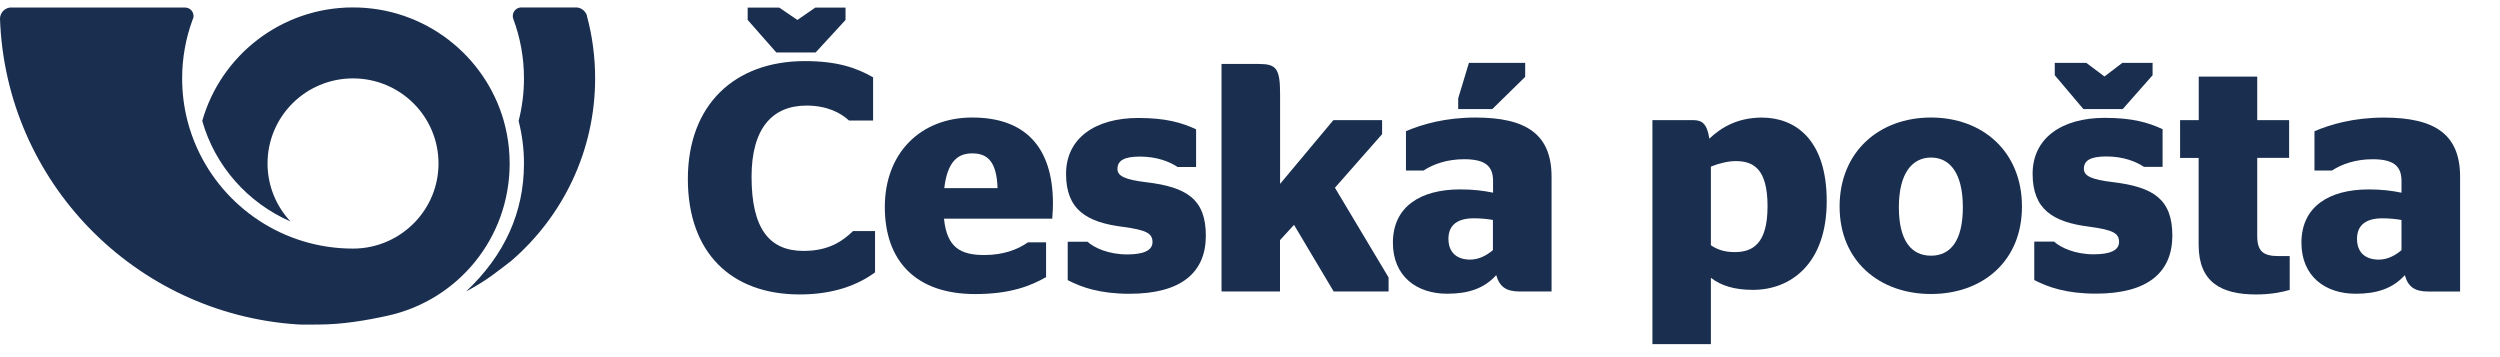
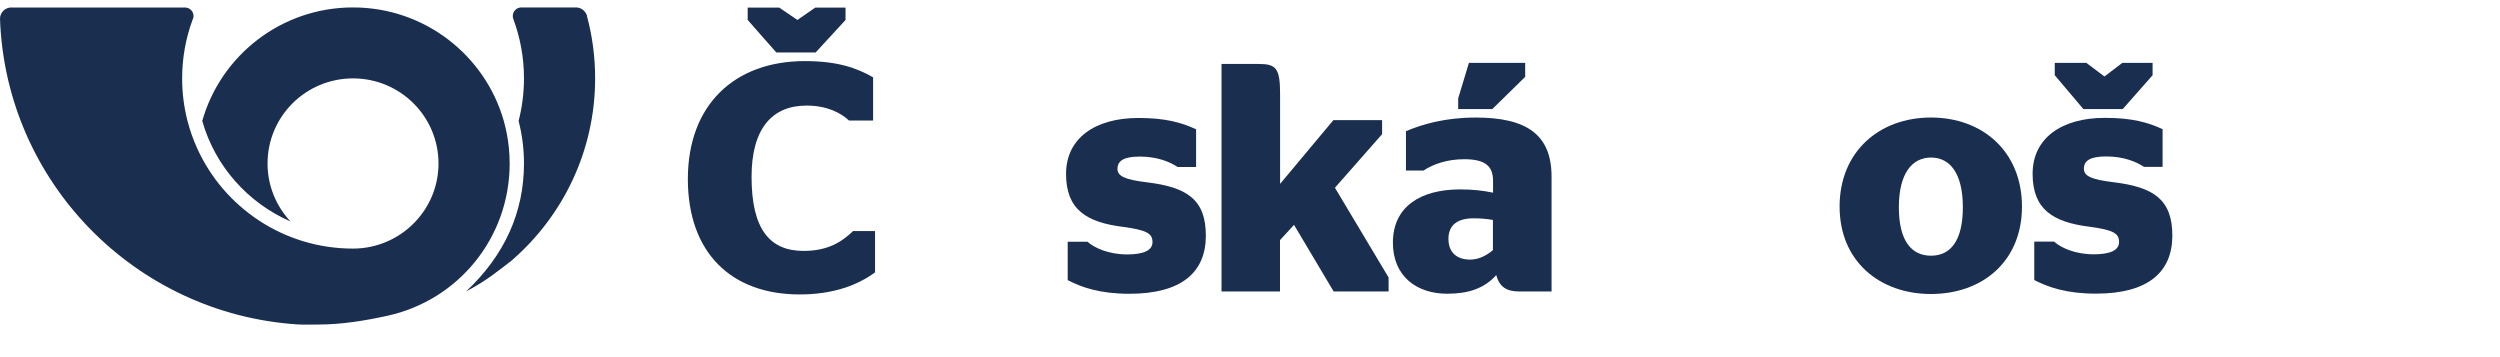
<svg xmlns="http://www.w3.org/2000/svg" width="112" height="16" viewBox="0 0 112 16" fill="none">
  <g id="cp-logo" clip-path="url(#clip0_1_376)">
    <g id="Layer 1">
      <g id="Group">
        <g id="Group_2">
          <path id="Vector" fill-rule="evenodd" clip-rule="evenodd" d="M0.511 0.333C0.23 0.333 0 0.56 0 0.841C0.257 8.146 6.043 14.052 13.318 14.533C13.635 14.553 13.959 14.539 14.279 14.539C15.314 14.539 16.389 14.359 17.361 14.145C20.503 13.457 22.833 10.68 22.833 7.321C22.833 7.091 22.82 6.86 22.799 6.637C22.759 6.219 22.679 5.809 22.569 5.415C21.735 2.483 19.027 0.333 15.815 0.333C12.603 0.333 9.892 2.483 9.061 5.418C9.635 7.441 11.104 9.09 13.014 9.922C12.376 9.241 11.986 8.326 11.986 7.324C11.986 5.218 13.698 3.512 15.815 3.512C17.932 3.512 19.645 5.218 19.645 7.324C19.645 8.329 19.254 9.241 18.616 9.922C17.918 10.666 16.92 11.137 15.815 11.137C12.707 11.137 10.029 9.291 8.831 6.64C8.654 6.249 8.51 5.842 8.4 5.418C8.243 4.81 8.16 4.169 8.16 3.512C8.16 2.597 8.323 1.715 8.62 0.904C8.634 0.867 8.647 0.831 8.664 0.794C8.67 0.767 8.67 0.744 8.67 0.717C8.67 0.507 8.5 0.337 8.286 0.337H0.514" fill="#1A2E4F" />
          <path id="Vector_2" fill-rule="evenodd" clip-rule="evenodd" d="M26.295 0.717C26.535 1.609 26.662 2.543 26.662 3.508C26.662 6.773 25.207 9.701 22.906 11.685C22.332 12.119 21.841 12.549 20.88 13.057C22.619 11.421 23.474 9.501 23.474 7.324C23.474 6.667 23.39 6.026 23.234 5.418C23.39 4.81 23.474 4.169 23.474 3.512C23.474 2.573 23.304 1.672 22.993 0.841C22.98 0.801 22.973 0.757 22.973 0.714C22.973 0.504 23.143 0.333 23.357 0.333H25.808C26.041 0.333 26.242 0.504 26.302 0.717" fill="#1A2E4F" />
        </g>
        <g id="Group_3">
          <path id="Vector_3" d="M37.88 0.894L36.541 2.35H34.779L33.496 0.894V0.34H34.909L35.723 0.894L36.525 0.34H37.88V0.894ZM30.816 8.019C30.816 11.328 32.765 13.191 35.824 13.191C37.339 13.191 38.431 12.77 39.202 12.202V10.353H38.214C37.72 10.833 37.092 11.241 36 11.241C34.471 11.241 33.67 10.252 33.67 7.922C33.67 5.765 34.588 4.73 36.131 4.73C37.049 4.73 37.66 5.051 38.037 5.401H39.115V3.465C38.358 3.028 37.486 2.737 36.057 2.737C32.912 2.737 30.816 4.69 30.816 8.022" fill="#1A2E4F" />
-           <path id="Vector_4" d="M42.304 8.427H44.691C44.648 7.248 44.254 6.871 43.556 6.871C42.958 6.871 42.451 7.175 42.304 8.427ZM42.291 9.795C42.421 11.091 43.032 11.425 44.097 11.425C44.955 11.425 45.596 11.178 46.05 10.857H46.864V12.416C46.197 12.793 45.292 13.174 43.689 13.174C41.025 13.174 39.64 11.688 39.64 9.271C39.64 6.854 41.242 5.265 43.559 5.265C45.876 5.265 47.172 6.534 47.172 9.124C47.172 9.432 47.142 9.709 47.142 9.795H42.291Z" fill="#1A2E4F" />
          <path id="Vector_5" d="M47.833 12.55V10.831H48.721C49.028 11.108 49.669 11.398 50.497 11.398C51.194 11.398 51.632 11.238 51.632 10.847C51.632 10.457 51.371 10.306 50.306 10.163C48.677 9.959 47.759 9.392 47.759 7.789C47.759 6.187 49.071 5.285 50.994 5.285C52.216 5.285 52.931 5.489 53.585 5.793V7.482H52.757C52.407 7.248 51.839 7.015 51.068 7.015C50.34 7.015 50.063 7.205 50.063 7.569C50.063 7.889 50.397 8.05 51.371 8.166C53.164 8.383 54.022 8.924 54.022 10.557C54.022 12.19 52.944 13.161 50.6 13.161C49.258 13.161 48.457 12.87 47.833 12.55Z" fill="#1A2E4F" />
          <path id="Vector_6" d="M57.348 8.237L59.735 5.383H61.918V6.01L59.805 8.411L62.209 12.431V13.058H59.748L57.972 10.074L57.344 10.758V13.058H54.724V2.865H56.386C57.187 2.865 57.348 3.069 57.348 4.234V8.241V8.237Z" fill="#1A2E4F" />
          <path id="Vector_7" d="M65.327 4.886V4.405L65.808 2.816H68.328V3.443L66.856 4.886H65.327ZM66.886 9.854C66.622 9.807 66.319 9.78 66.025 9.78C65.327 9.78 64.89 10.057 64.89 10.698C64.89 11.339 65.297 11.63 65.865 11.63C66.258 11.63 66.606 11.439 66.883 11.206V9.854H66.886ZM67.03 12.327C66.492 12.925 65.778 13.159 64.833 13.159C63.477 13.159 62.402 12.387 62.402 10.872C62.402 9.256 63.638 8.485 65.417 8.485C66.001 8.485 66.452 8.541 66.889 8.632V8.107C66.889 7.44 66.539 7.133 65.594 7.133C64.836 7.133 64.212 7.35 63.775 7.64H62.987V5.877C63.701 5.573 64.736 5.266 66.105 5.266C68.388 5.266 69.51 6.024 69.51 7.917V13.059H68.081C67.47 13.059 67.18 12.842 67.033 12.331" fill="#1A2E4F" />
-           <path id="Vector_8" d="M76.648 7.464V10.987C76.942 11.19 77.276 11.294 77.713 11.294C78.515 11.294 79.186 10.93 79.186 9.241C79.186 7.551 78.545 7.217 77.757 7.217C77.436 7.217 76.999 7.317 76.648 7.464ZM76.648 12.446V15.417H74.028V5.381H75.85C76.244 5.381 76.475 5.528 76.578 6.212C77.142 5.675 77.887 5.268 78.935 5.268C80.391 5.268 81.837 6.212 81.837 9.01C81.837 11.808 80.234 12.986 78.531 12.986C77.7 12.986 77.102 12.796 76.652 12.449" fill="#1A2E4F" />
          <path id="Vector_9" d="M87.936 9.285C87.936 7.756 87.352 7.058 86.511 7.058C85.669 7.058 85.069 7.756 85.069 9.285C85.069 10.814 85.649 11.455 86.511 11.455C87.372 11.455 87.936 10.8 87.936 9.285ZM82.414 9.255C82.414 6.794 84.191 5.265 86.507 5.265C88.825 5.265 90.584 6.794 90.584 9.255C90.584 11.715 88.808 13.171 86.507 13.171C84.207 13.171 82.414 11.702 82.414 9.255Z" fill="#1A2E4F" />
          <path id="Vector_10" d="M96.436 3.37L95.098 4.886H93.335L92.053 3.37V2.816H93.465L94.28 3.427L95.081 2.816H96.436V3.37ZM91.135 12.544V10.825H92.023C92.33 11.102 92.971 11.393 93.799 11.393C94.497 11.393 94.934 11.232 94.934 10.842C94.934 10.451 94.674 10.301 93.609 10.157C91.976 9.954 91.061 9.386 91.061 7.784C91.061 6.181 92.373 5.28 94.293 5.28C95.518 5.28 96.229 5.483 96.884 5.787V7.476H96.052C95.702 7.243 95.134 7.009 94.363 7.009C93.635 7.009 93.358 7.199 93.358 7.563C93.358 7.884 93.692 8.044 94.67 8.161C96.46 8.378 97.321 8.919 97.321 10.551C97.321 12.184 96.243 13.155 93.899 13.155C92.56 13.155 91.759 12.865 91.131 12.544" fill="#1A2E4F" />
-           <path id="Vector_11" d="M97.671 5.383H98.503V3.433H101.124V5.383H102.553V7.072H101.124V10.568C101.124 11.252 101.387 11.472 102.072 11.472H102.579V12.988C102.229 13.088 101.735 13.192 101.077 13.192C99.504 13.192 98.499 12.641 98.499 10.965V7.075H97.668V5.386L97.671 5.383Z" fill="#1A2E4F" />
-           <path id="Vector_12" d="M107.587 11.207V9.855C107.327 9.808 107.02 9.781 106.729 9.781C106.032 9.781 105.594 10.059 105.594 10.7C105.594 11.341 106.002 11.631 106.569 11.631C106.963 11.631 107.314 11.441 107.587 11.207ZM107.734 12.329C107.193 12.926 106.482 13.16 105.534 13.16C104.182 13.16 103.104 12.389 103.104 10.873C103.104 9.257 104.342 8.486 106.118 8.486C106.699 8.486 107.153 8.543 107.587 8.633V8.109C107.587 7.441 107.237 7.134 106.292 7.134C105.534 7.134 104.91 7.351 104.472 7.641H103.688V5.879C104.402 5.575 105.434 5.268 106.803 5.268C109.09 5.268 110.212 6.025 110.212 7.918V13.06H108.786C108.172 13.06 107.881 12.843 107.738 12.332" fill="#1A2E4F" />
        </g>
      </g>
    </g>
  </g>
  <defs>
    <clipPath id="clip0_1_376">
      <rect width="111.167" height="15.333" fill="white" transform="translate(0 0.333)" />
    </clipPath>
  </defs>
</svg>